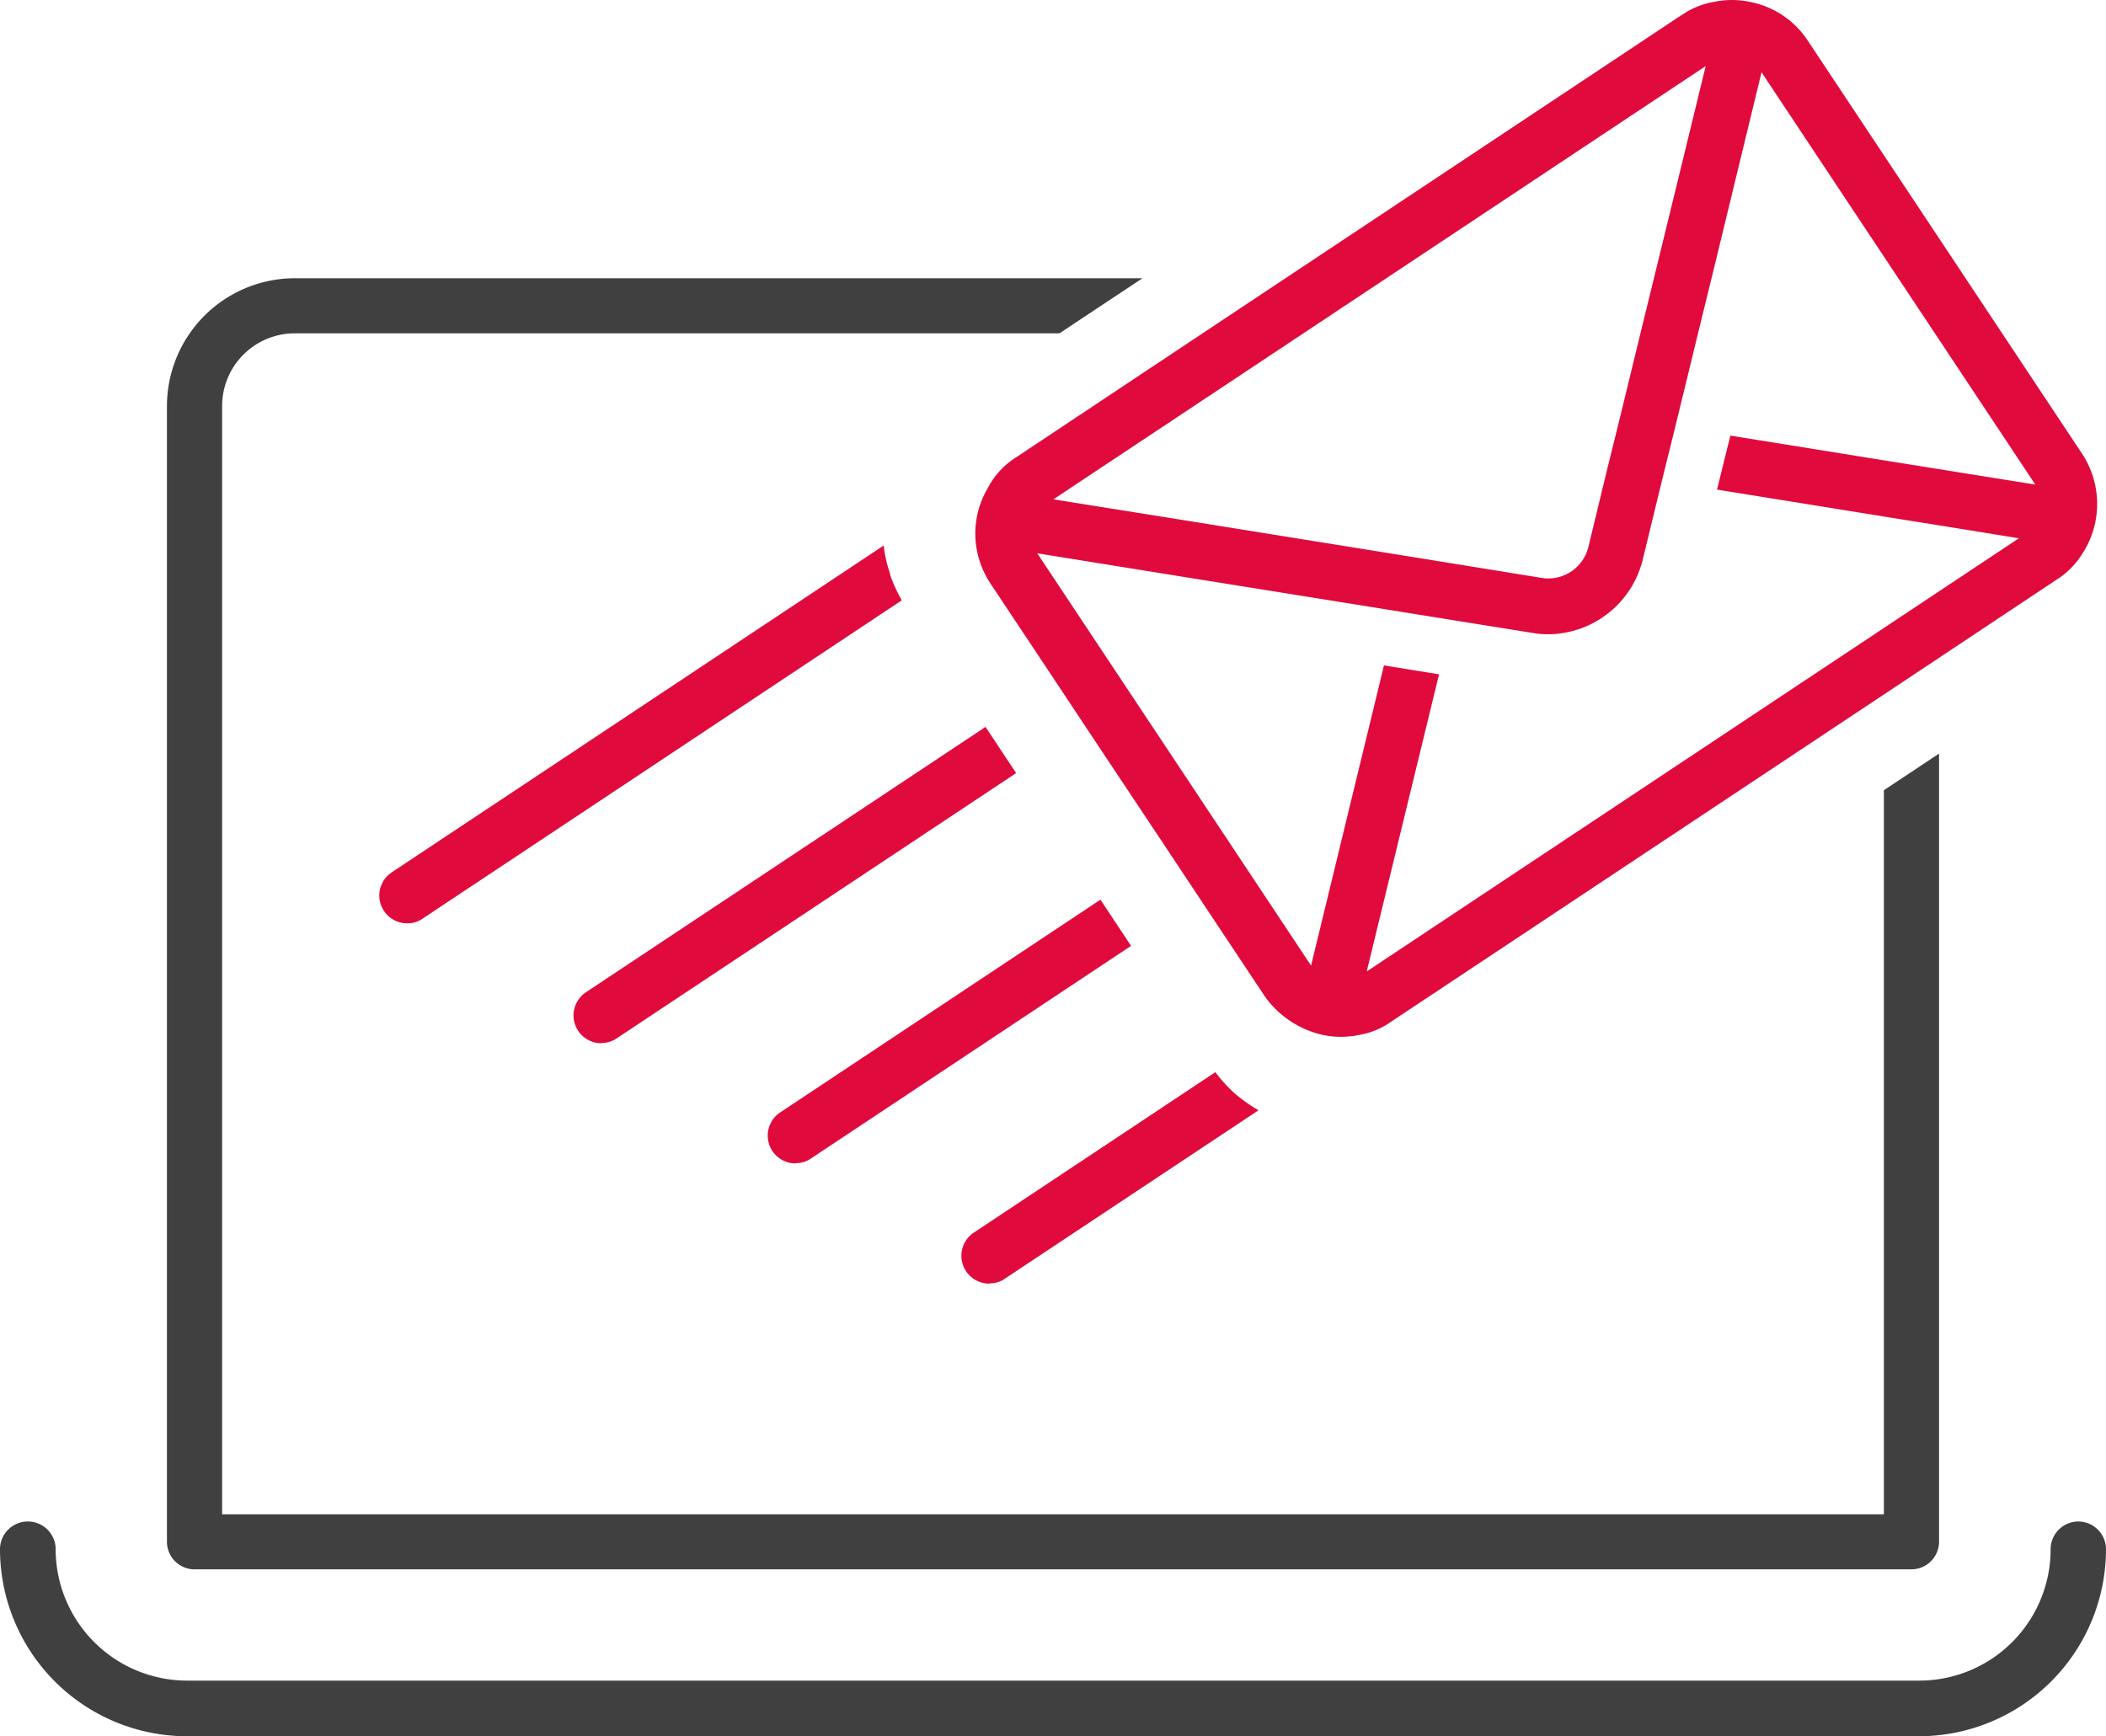
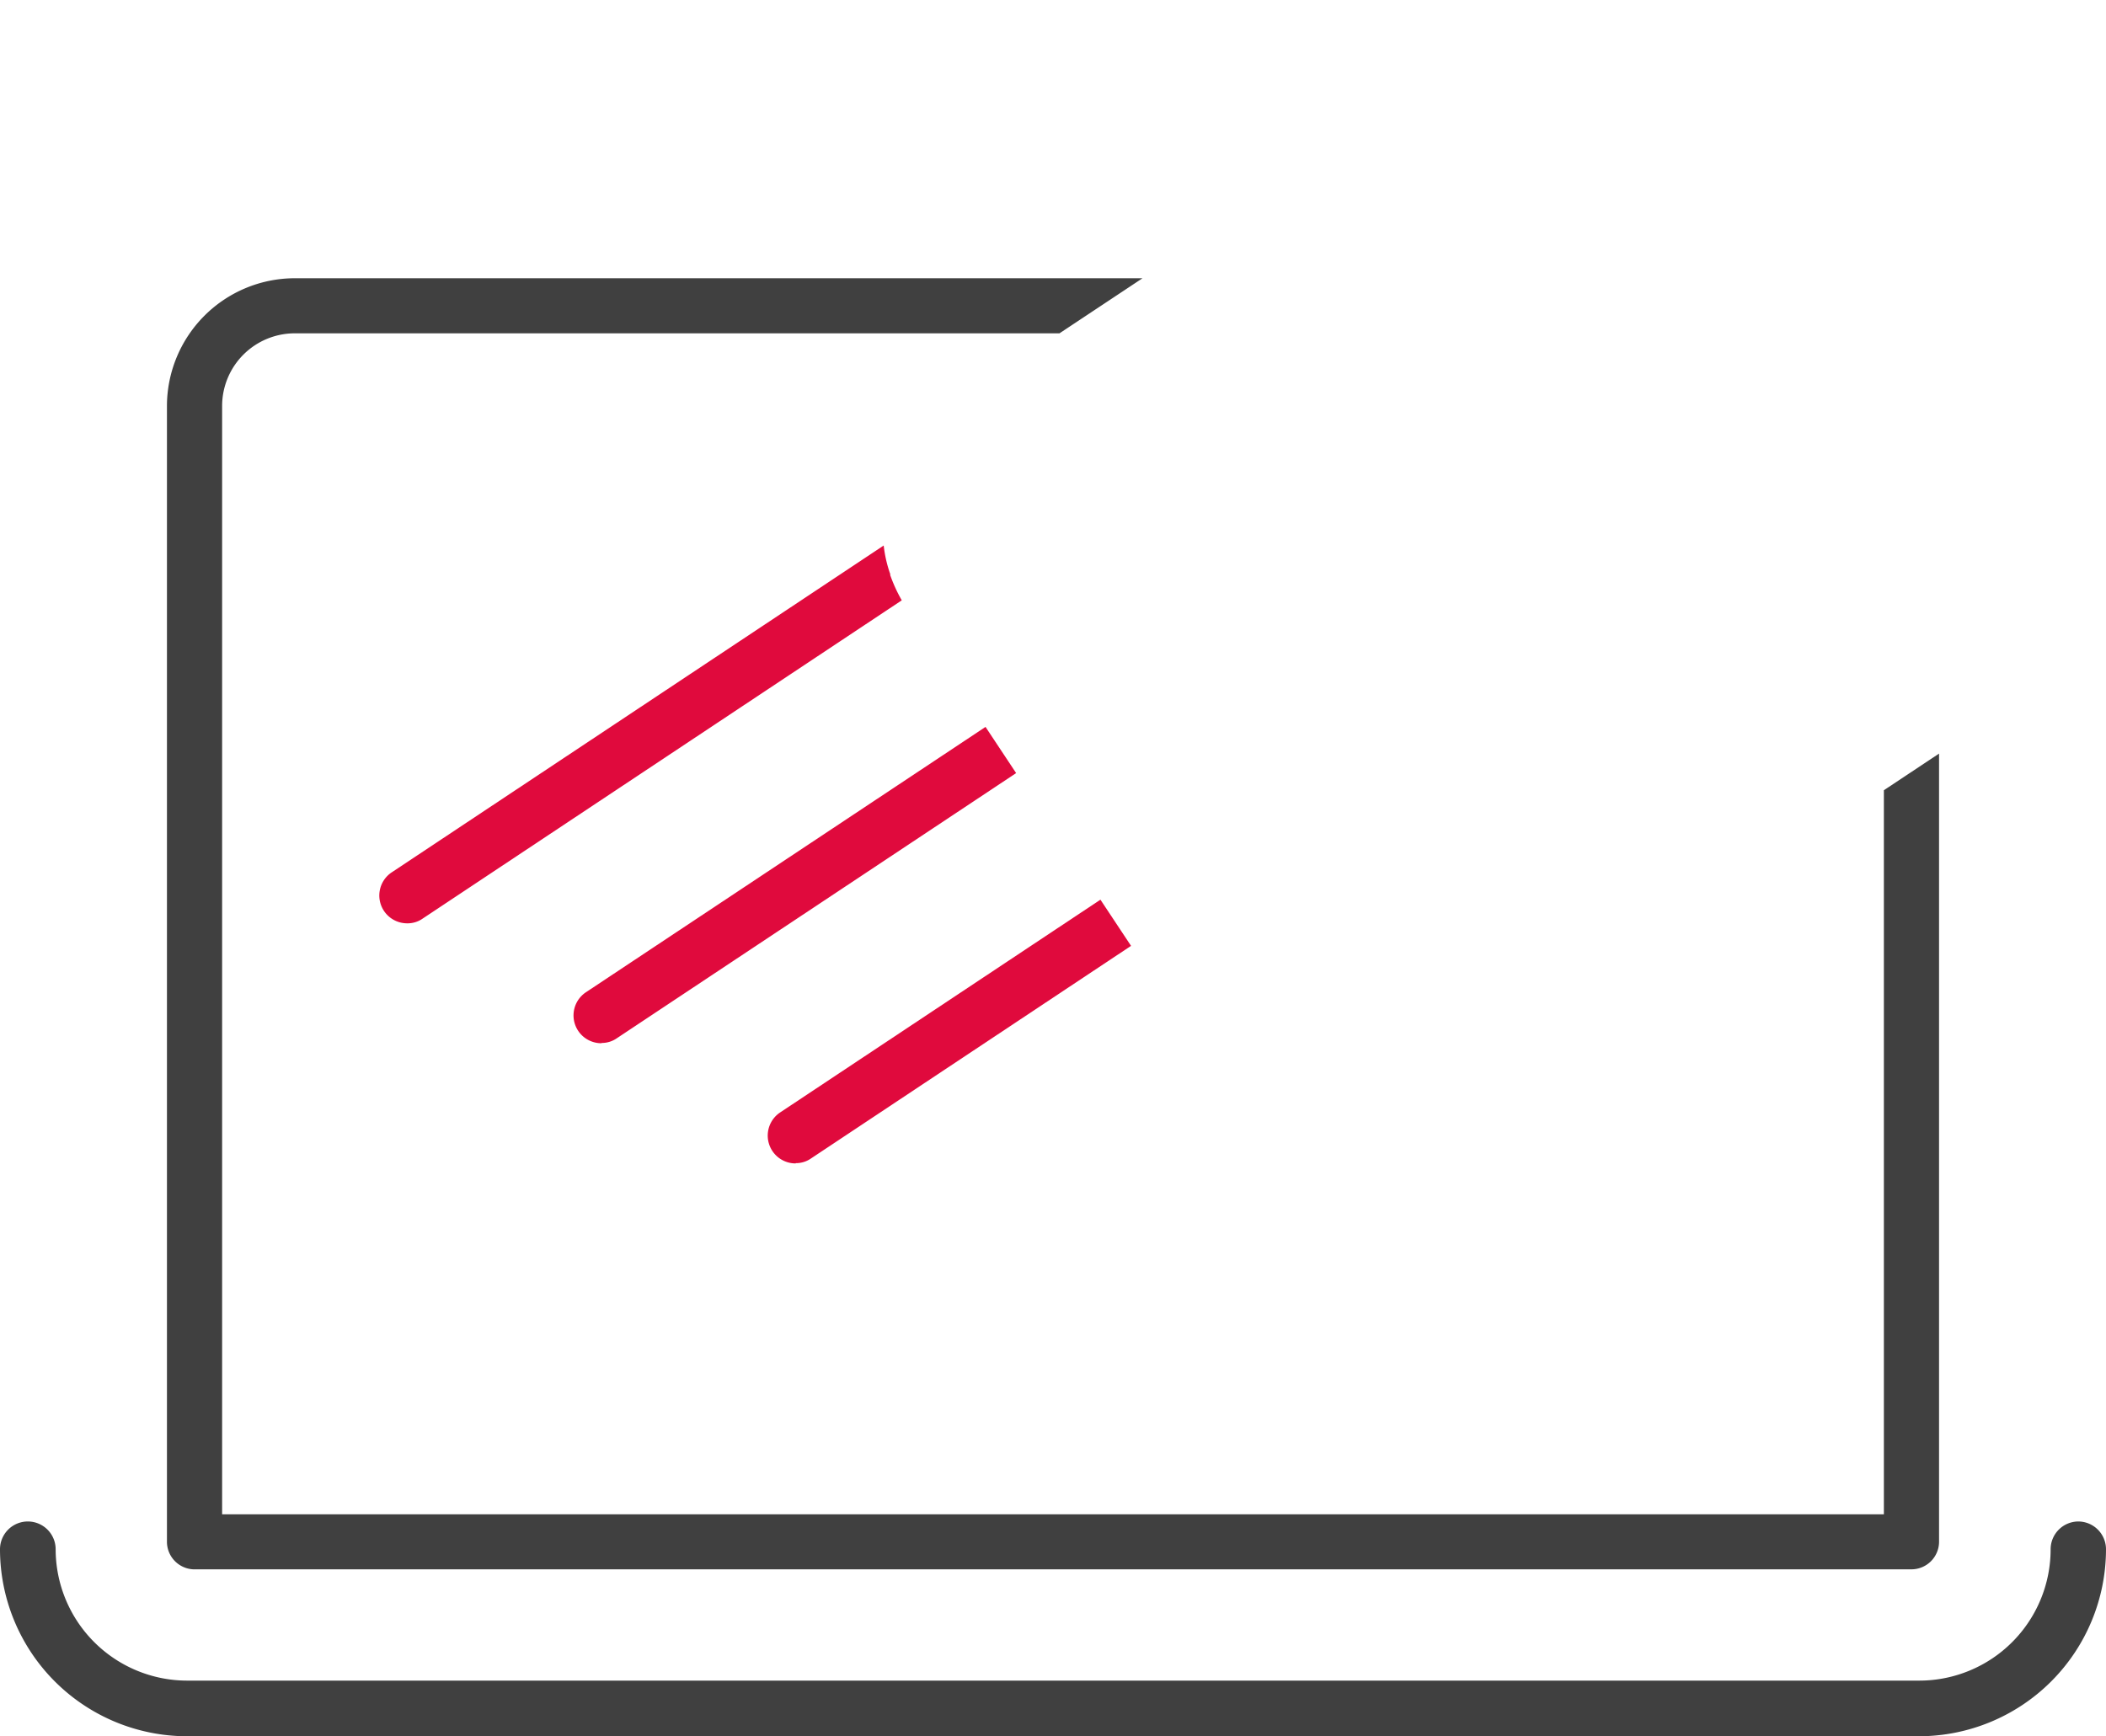
<svg xmlns="http://www.w3.org/2000/svg" width="75.69" height="62.408" viewBox="0 0 75.69 62.408">
  <g id="ikona-12" transform="translate(-829 -4637.592)">
    <g id="ikona-11" transform="translate(818.77 4620.73)">
      <path id="Path_344" data-name="Path 344" d="M16.941,73.077H78.649a.994.994,0,0,0,.991-.99V43.756l-1.983,1.317V71.1H17.933V31.263A2.613,2.613,0,0,1,20.55,28.65H48.028l2.984-1.98H20.55a4.6,4.6,0,0,0-4.6,4.593V72.088a.994.994,0,0,0,.991.99Z" transform="translate(0.28 0.193)" fill="#404040" />
      <path id="Path_345" data-name="Path 345" d="M84.93,71.55a1,1,0,0,0-1,1,4.722,4.722,0,0,1-4.72,4.72H16.95a4.729,4.729,0,0,1-4.72-4.72,1,1,0,0,0-2,0,6.728,6.728,0,0,0,6.72,6.72H79.2a6.728,6.728,0,0,0,6.72-6.72,1,1,0,0,0-1-1Z" fill="#404040" />
      <path id="Path_346" data-name="Path 346" d="M42.23,37.51a4.621,4.621,0,0,1-.24-1.04L24.32,48.21a1,1,0,0,0,.55,1.84.939.939,0,0,0,.55-.17L42.64,38.44a5.433,5.433,0,0,1-.42-.92Z" fill="#e00a3d" />
      <path id="Path_347" data-name="Path 347" d="M31.85,54.35a.939.939,0,0,0,.55-.17l14.35-9.53-.55-.83-.55-.83L31.3,52.52a1,1,0,0,0,.55,1.84Z" fill="#e00a3d" />
      <path id="Path_348" data-name="Path 348" d="M38.83,58.67a.939.939,0,0,0,.55-.17l11.5-7.64-.55-.83-.55-.83-11.5,7.64a1,1,0,0,0,.55,1.84Z" fill="#e00a3d" />
-       <path id="Path_349" data-name="Path 349" d="M45.8,62.99a.939.939,0,0,0,.55-.17l9.11-6.05a5.963,5.963,0,0,1-.87-.62,5.416,5.416,0,0,1-.68-.75l-8.67,5.76A1,1,0,0,0,45.79,63Z" fill="#e00a3d" />
-       <path id="Path_350" data-name="Path 350" d="M45.84,34.21c-.05.08-.09.17-.14.25a3.2,3.2,0,0,0-.36,2.18,3.278,3.278,0,0,0,.49,1.2l2.32,3.49.55.83.55.83,3.02,4.54.55.83.55.83,2.32,3.49a3.508,3.508,0,0,0,2.03,1.37,3.266,3.266,0,0,0,.7.08c.11,0,.23-.01.34-.02a1.087,1.087,0,0,0,.26-.04,2.745,2.745,0,0,0,1.2-.48L78.2,41.65l2-1.33,3.94-2.62a2.912,2.912,0,0,0,.9-.89,3.279,3.279,0,0,0,.02-3.64L75.2,18.32a3.21,3.21,0,0,0-2.08-1.39,3.115,3.115,0,0,0-1.29,0,2.846,2.846,0,0,0-1.15.47h-.01L56.75,26.65l-3.01,2L46.75,33.3a2.824,2.824,0,0,0-.9.9Zm34.36-.44-2-.32-5.78-.93-.24.97-.24.97,6.26,1.01,2,.32,2.59.42h0L80.2,37.93l-2,1.33L59.35,51.78h0l2.6-10.68-.99-.16-.99-.16L57.35,51.57l-2.86-4.31L47.51,36.75l5.15.83,7.79,1.25.99.16.99.16,2.93.47a3.037,3.037,0,0,0,.52.04,3.524,3.524,0,0,0,3.38-2.64l.7-2.88.24-.97.24-.97.86-3.53.49-2,.52-2.14,1.23-5.07,9.84,14.82-3.18-.51ZM71.53,19.25l-1.17,4.8-.64,2.62-.49,2-.78,3.21-.24.97-.24.97-.66,2.73a1.485,1.485,0,0,1-1.64,1.09l-2.77-.45-.99-.16-.99-.16-7.95-1.28-4.88-.78,9.26-6.15,3.01-2,11.17-7.42Z" fill="#e00a3d" />
    </g>
  </g>
</svg>